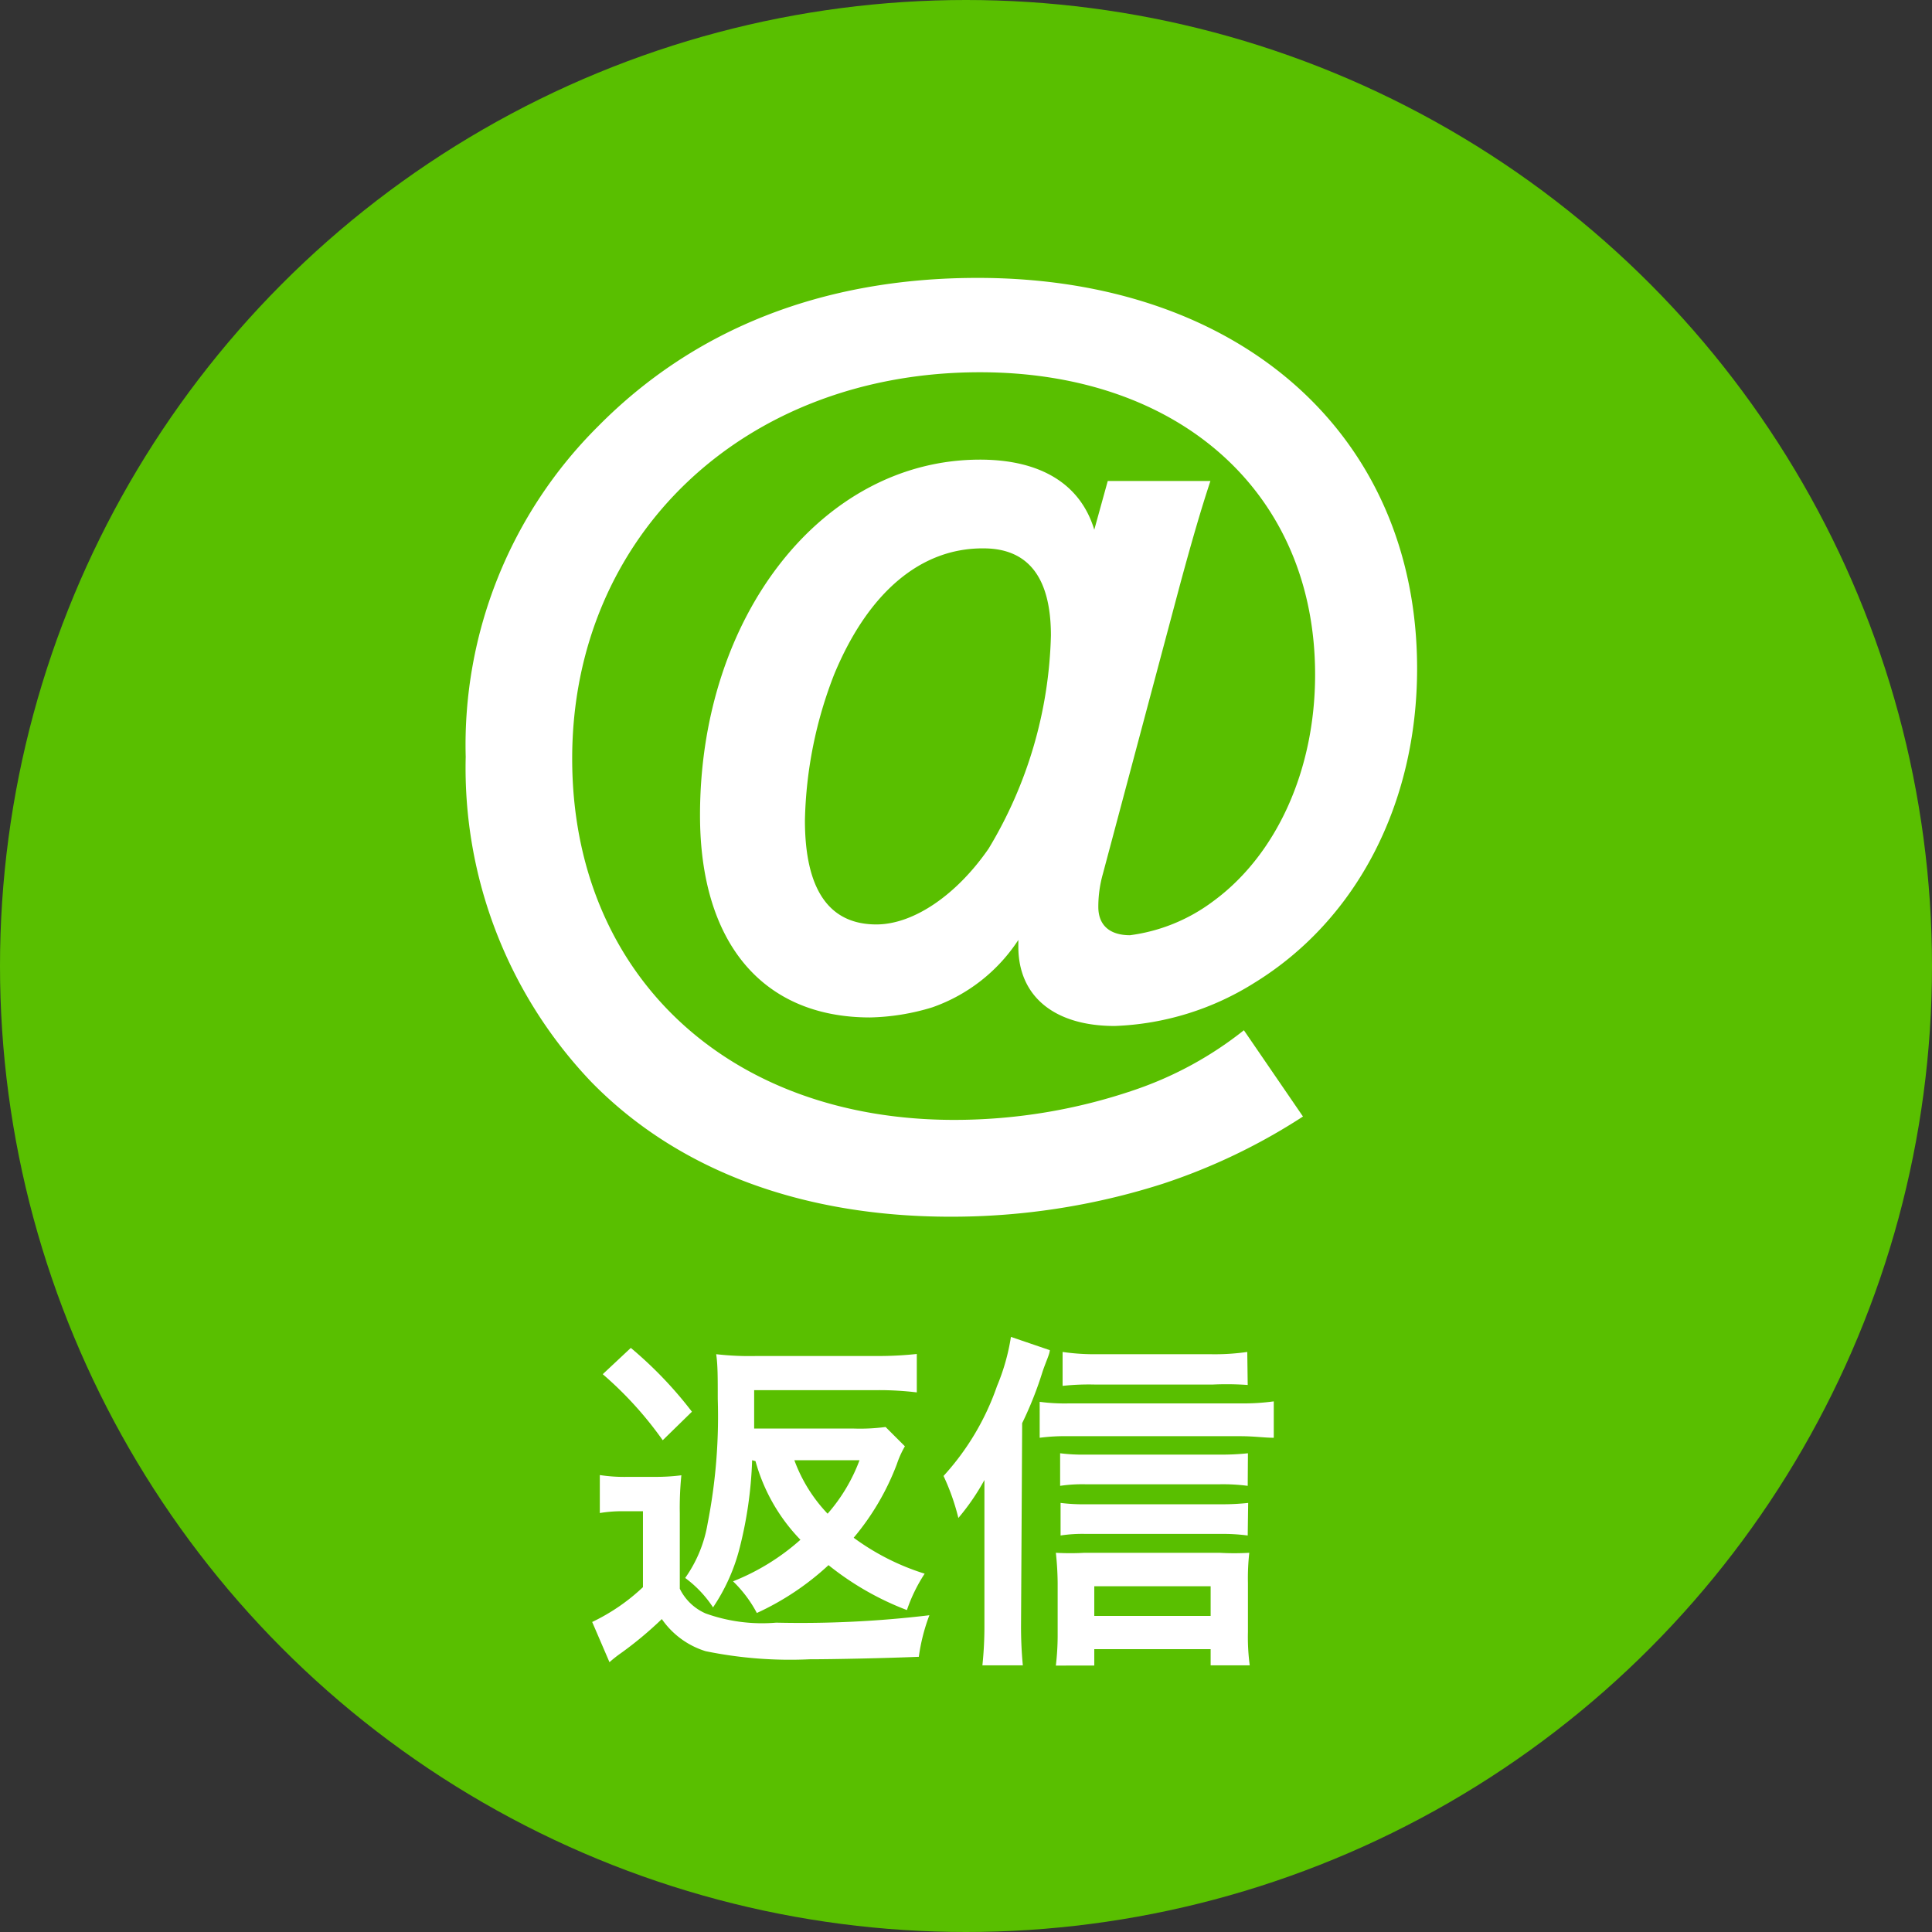
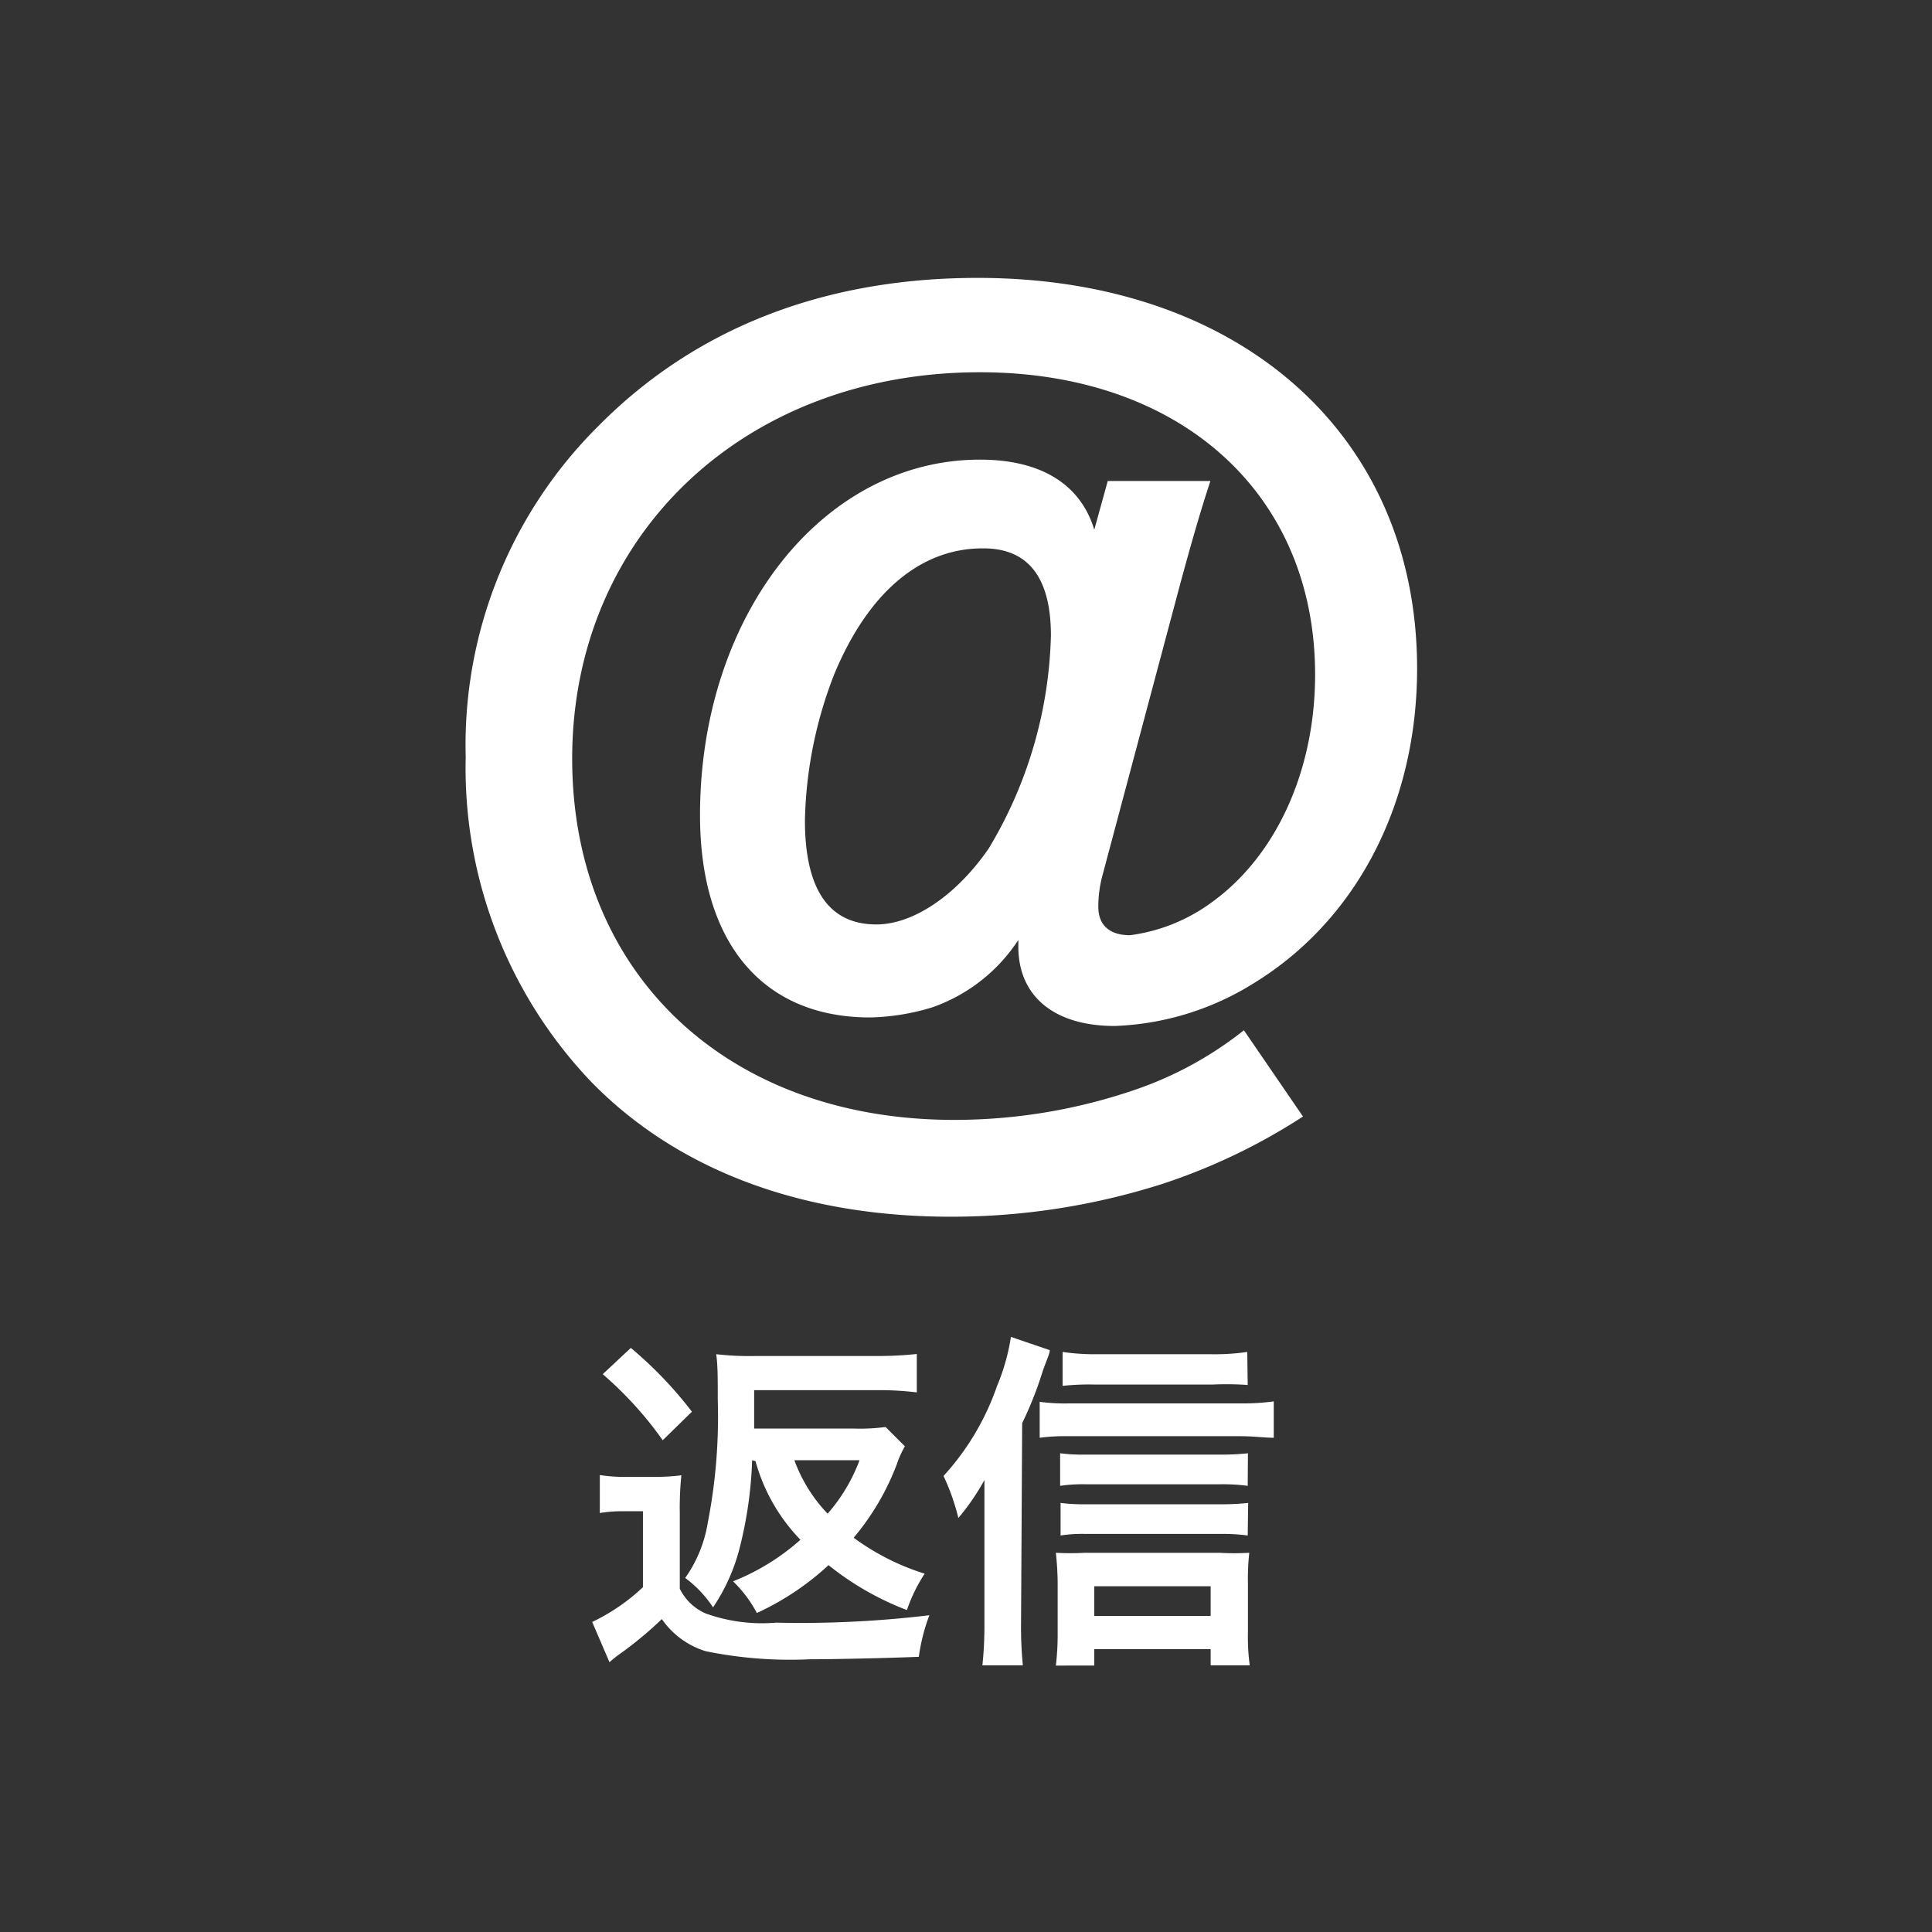
<svg xmlns="http://www.w3.org/2000/svg" viewBox="0 0 86 86">
  <rect x="0" y="0" width="86" height="86" fill="#333333" stroke="none" />
  <defs>
    <style>.cls-1{fill:#59bf00;}.cls-2{fill:#fff;}</style>
  </defs>
  <title>アセット 13</title>
  <g id="レイヤー_2" data-name="レイヤー 2">
    <g id="できること">
-       <circle class="cls-1" cx="43" cy="43" r="43" />
      <path class="cls-2" d="M53.88,21.41c-.4,1.21-.8,2.57-1.36,4.64L49.09,38.91a5.37,5.37,0,0,0-.2,1.46c0,.81.5,1.26,1.41,1.26A7.87,7.87,0,0,0,54,40.12c2.83-2.07,4.54-5.85,4.54-10.09,0-8.06-6-13.46-14.92-13.46-10.49,0-18.15,7.26-18.15,17.2,0,9.57,6.9,16.08,17,16.08a24.8,24.8,0,0,0,8.11-1.36,16.18,16.18,0,0,0,4.79-2.63L58,49.7a26.8,26.8,0,0,1-6.26,3,30.87,30.87,0,0,1-9.42,1.46c-6.61,0-12.15-2.06-16-6a20.25,20.25,0,0,1-5.59-14.47,20,20,0,0,1,5.9-14.72c4.28-4.33,10-6.6,16.89-6.6,11.69,0,19.56,7,19.56,17.39,0,6-2.68,11.19-7.26,14a12.51,12.51,0,0,1-6.2,1.91c-2.68,0-4.29-1.31-4.29-3.53v-.3a7.55,7.55,0,0,1-3.83,3,10.1,10.1,0,0,1-2.77.45c-4.79,0-7.57-3.33-7.57-9,0-8.88,5.45-15.83,12.46-15.83,2.72,0,4.48,1.1,5.09,3.12l.6-2.17ZM37.14,30a18.88,18.88,0,0,0-1.31,6.51c0,3.07,1.06,4.64,3.18,4.64,1.66,0,3.58-1.32,5-3.38a19.26,19.26,0,0,0,2.77-9.48c0-2.57-1-3.88-3-3.88C41,24.39,38.66,26.35,37.14,30Z" />
      <path class="cls-2" d="M26.7,65.66a7.17,7.17,0,0,0,1.26.08h1.18a8.86,8.86,0,0,0,1.19-.07,14.43,14.43,0,0,0-.07,1.7v3.35a2.31,2.31,0,0,0,1.15,1.1,7.43,7.43,0,0,0,3.14.41,48,48,0,0,0,6.82-.33,8.38,8.38,0,0,0-.47,1.85c-1.43.06-3.8.11-4.85.11a18.67,18.67,0,0,1-4.64-.36,3.7,3.7,0,0,1-1.95-1.43,16.44,16.44,0,0,1-1.81,1.51,5.54,5.54,0,0,0-.52.41l-.77-1.79a8.79,8.79,0,0,0,2.26-1.55V67.27h-.87a6.11,6.11,0,0,0-1.05.08ZM28.08,60a17.82,17.82,0,0,1,2.72,2.84l-1.3,1.27a16.24,16.24,0,0,0-2.67-2.94Zm5.4,5a18.16,18.16,0,0,1-.58,4,8.45,8.45,0,0,1-1.16,2.55,5.12,5.12,0,0,0-1.24-1.31,5.85,5.85,0,0,0,1-2.43,24.68,24.68,0,0,0,.45-5.53c0-1,0-1.53-.07-2a13,13,0,0,0,1.81.08H39a15.82,15.82,0,0,0,1.81-.09v1.71a14,14,0,0,0-1.71-.1H33.57c0,.85,0,1.42,0,1.71H38a8.6,8.6,0,0,0,1.42-.07l.86.86a4.24,4.24,0,0,0-.36.8A11.27,11.27,0,0,1,38,68.45a10.71,10.71,0,0,0,3.16,1.6,7.15,7.15,0,0,0-.79,1.62,12.93,12.93,0,0,1-3.49-2,12.14,12.14,0,0,1-3.19,2.13,5.6,5.6,0,0,0-1.06-1.41,10.07,10.07,0,0,0,3-1.85,8.13,8.13,0,0,1-2-3.5Zm1.88,0a6.86,6.86,0,0,0,1.48,2.38A7.67,7.67,0,0,0,38.26,65Z" />
      <path class="cls-2" d="M45.45,72.31a17.94,17.94,0,0,0,.08,1.82h-1.8a16.64,16.64,0,0,0,.09-1.84V67.62c0-.55,0-.6,0-1.74a10.1,10.1,0,0,1-1.16,1.69A9.94,9.94,0,0,0,42,65.7a11.49,11.49,0,0,0,2.38-4A9.36,9.36,0,0,0,45,59.51l1.73.59c0,.16-.16.48-.32.95a16.19,16.19,0,0,1-.91,2.3Zm.83-9.91a8.4,8.4,0,0,0,1.31.07h7.63a9.9,9.9,0,0,0,1.48-.09V64c-.42,0-.88-.07-1.48-.07H47.59a8.85,8.85,0,0,0-1.31.07Zm2.43,11.74H47a11.66,11.66,0,0,0,.08-1.45V70.47A13.39,13.39,0,0,0,47,69.12a11.3,11.3,0,0,0,1.28,0h6a11.52,11.52,0,0,0,1.33,0,10.34,10.34,0,0,0-.06,1.34v2.19a9.5,9.5,0,0,0,.08,1.48H53.89v-.72H48.71Zm6.83-8a8.42,8.42,0,0,0-1.23-.07h-6a6.78,6.78,0,0,0-1.12.07V64.69a8,8,0,0,0,1.12.06h6a10.93,10.93,0,0,0,1.24-.06Zm0,2.21a8.49,8.49,0,0,0-1.21-.07h-6a6.4,6.4,0,0,0-1.12.07V66.9a8,8,0,0,0,1.12.06h6a10.5,10.5,0,0,0,1.23-.06Zm0-6.7A13.18,13.18,0,0,0,54,61.63H48.71a10.87,10.87,0,0,0-1.41.06V60.18a9.78,9.78,0,0,0,1.56.1h5a10.07,10.07,0,0,0,1.66-.1ZM53.89,71.93V70.61H48.71v1.32Z" />
    </g>
  </g>
</svg>